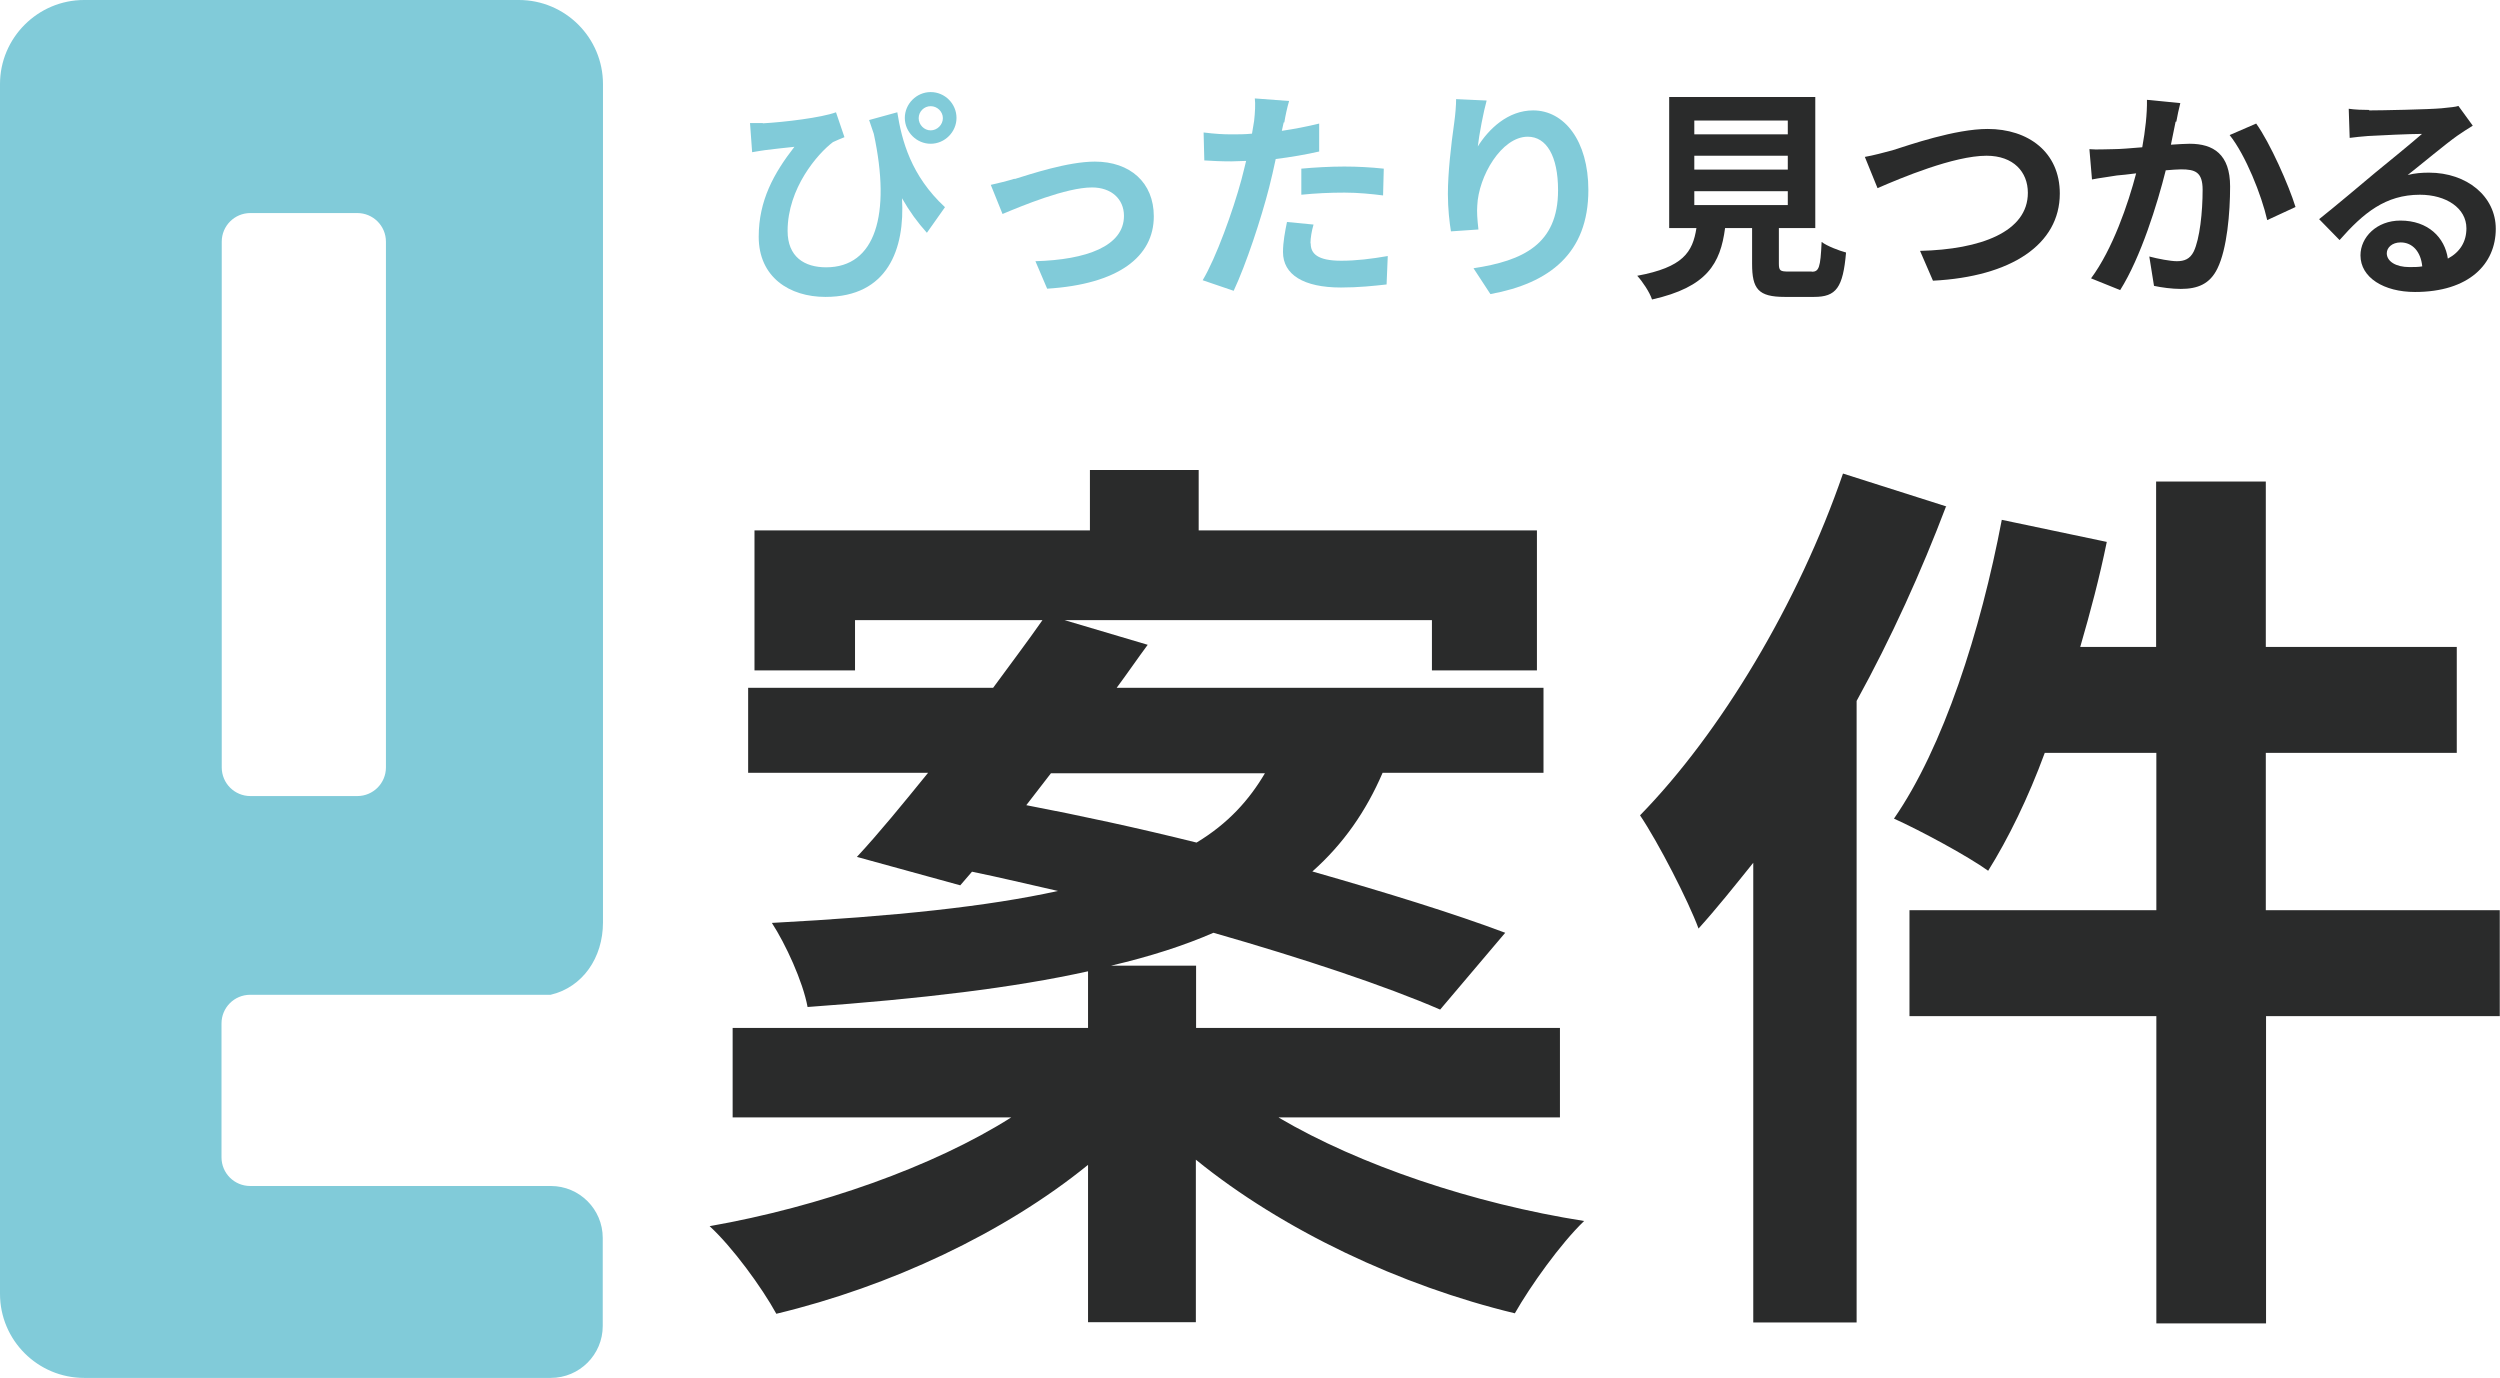
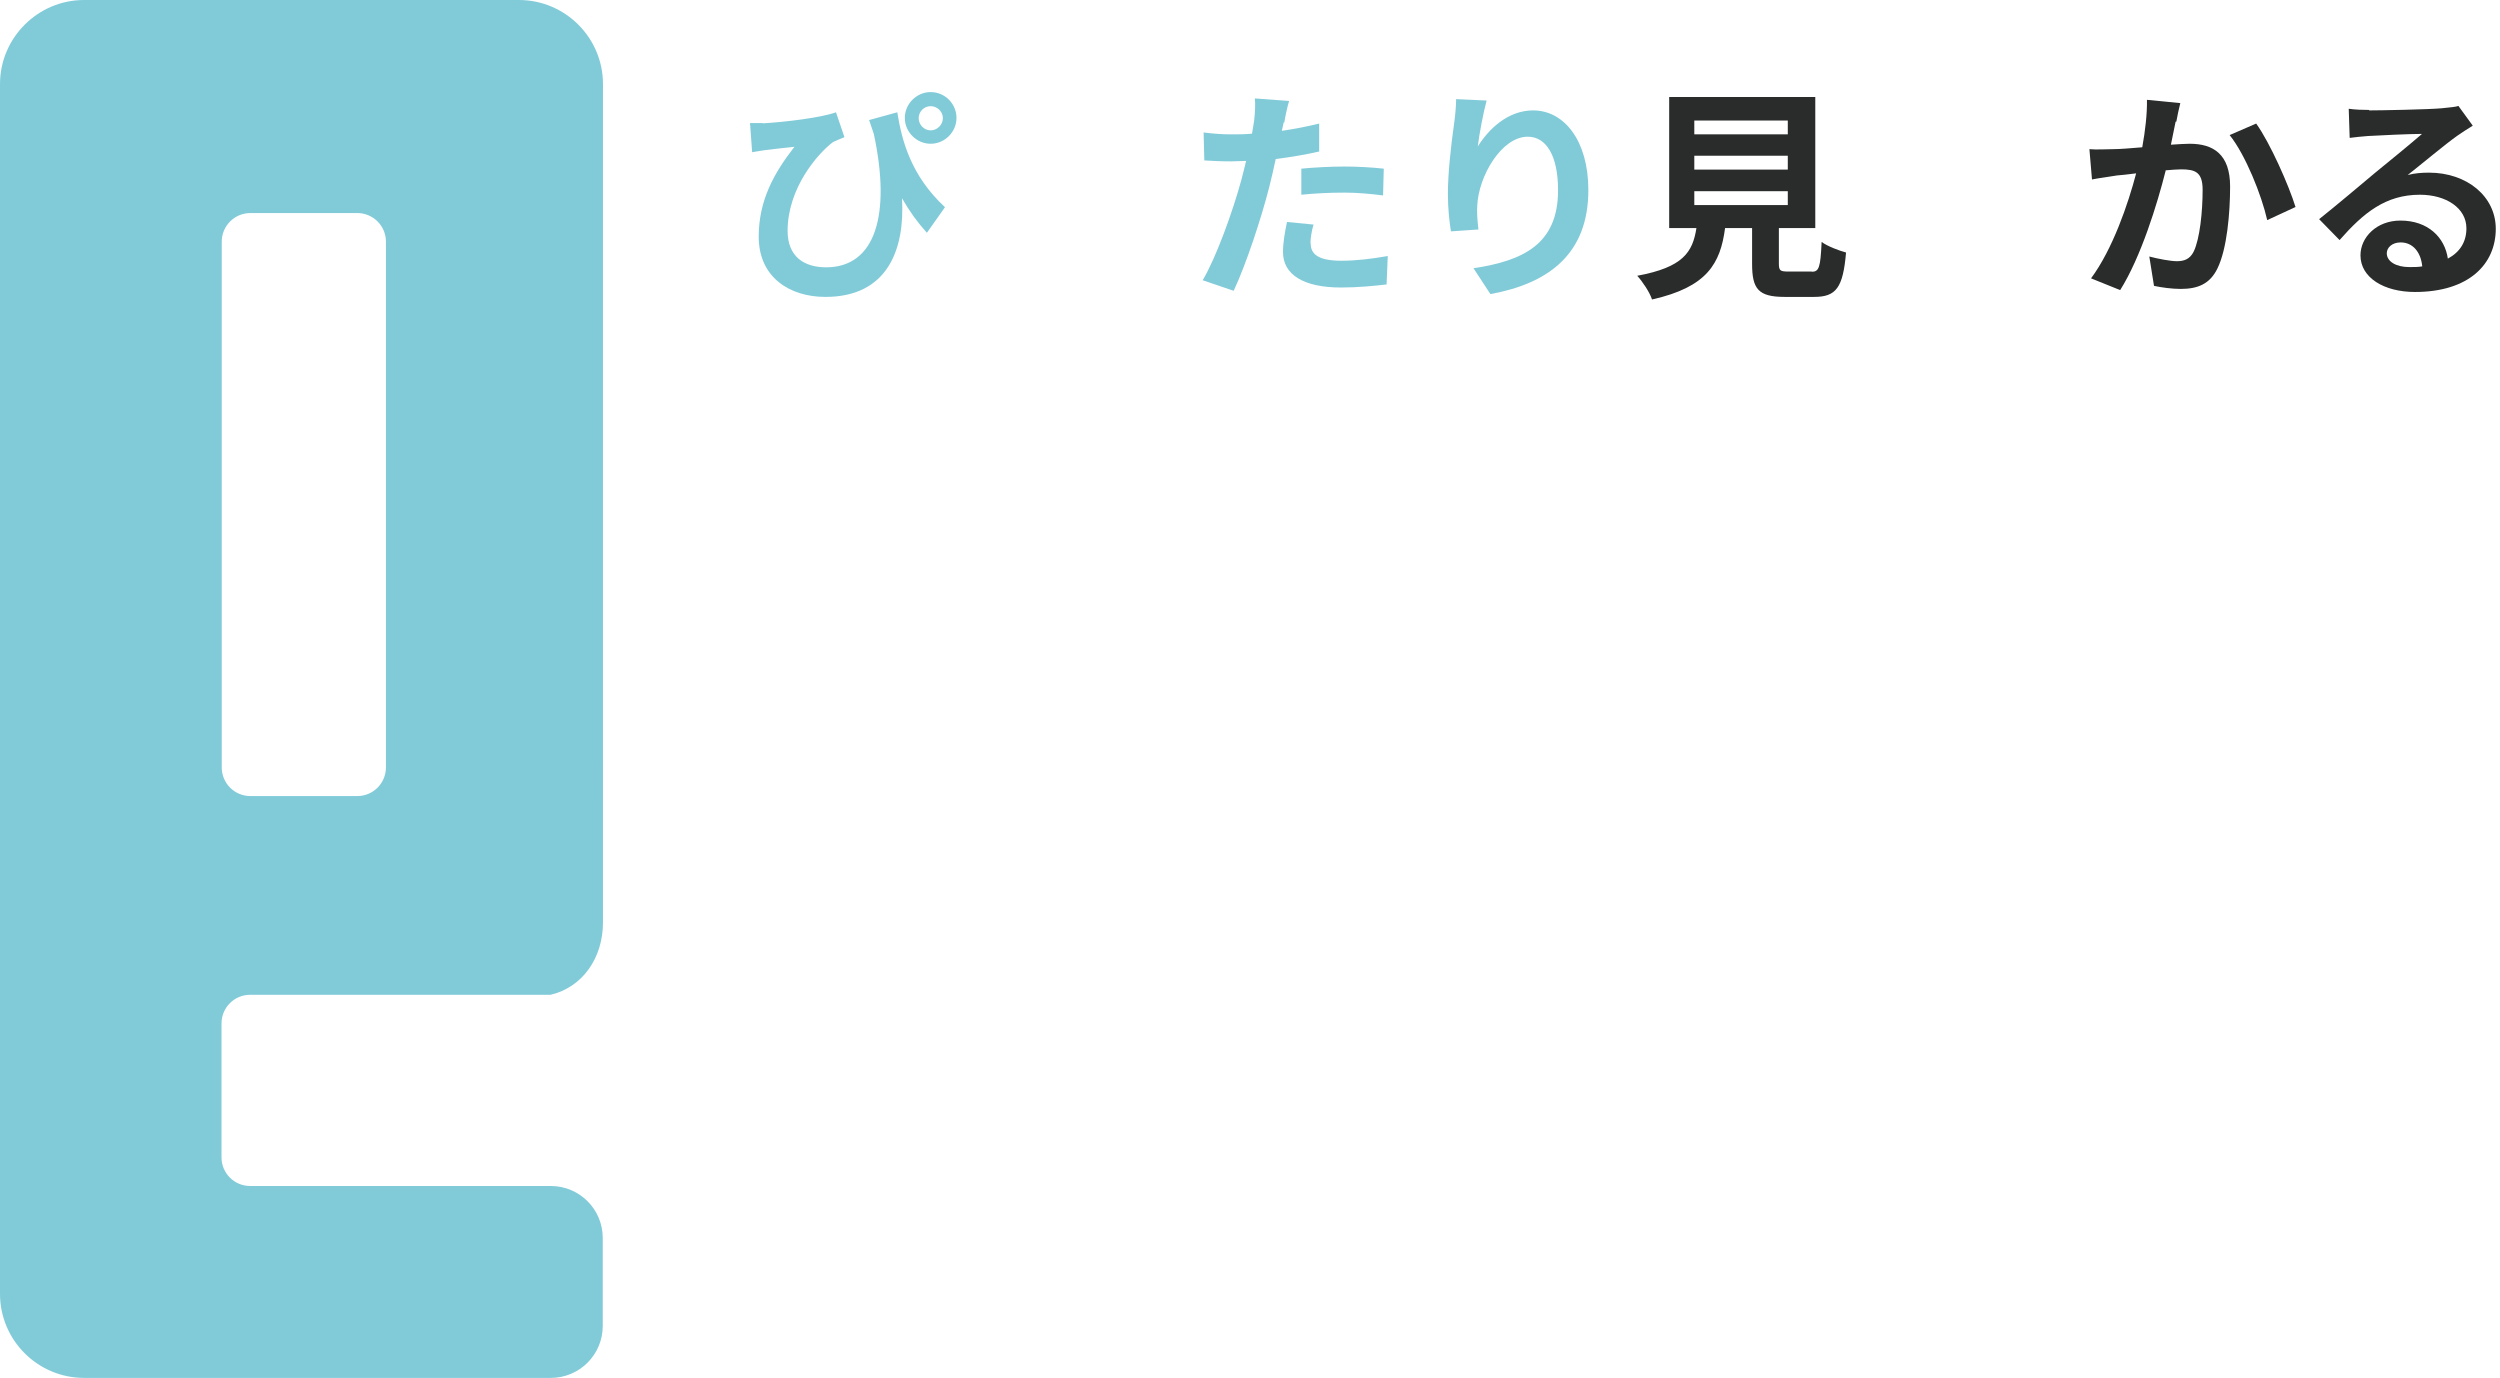
<svg xmlns="http://www.w3.org/2000/svg" id="_レイヤー_2" viewBox="0 0 106.43 58.66">
  <defs>
    <style>.cls-1{fill:#81cbd9;}.cls-2{fill:#2a2b2b;}</style>
  </defs>
  <g id="_レイヤー_3">
    <g id="_レイヤー_1-2">
-       <path class="cls-2" d="M54.44,47.58c3.43,2.02,8.29,3.66,13,4.4-1.01.97-2.29,2.77-2.95,3.93-4.86-1.17-9.89-3.54-13.58-6.54v6.92h-4.59v-6.7c-3.58,2.91-8.44,5.18-13.27,6.34-.62-1.13-1.87-2.84-2.84-3.73,4.67-.82,9.53-2.53,12.84-4.63h-11.86v-3.81h15.13v-2.41c-3.15.7-7.08,1.17-11.94,1.52-.2-1.09-.94-2.69-1.52-3.58,5.25-.28,9.19-.7,12.18-1.36-1.24-.28-2.49-.58-3.66-.82l-.5.58-4.4-1.21c.94-1.01,1.95-2.25,3.03-3.58h-7.66v-3.62h10.43c.74-1.01,1.48-1.99,2.1-2.88h-7.98v2.14h-4.28v-5.96h14.28v-2.57h4.63v2.57h14.4v5.96h-4.47v-2.14h-15.64l3.54,1.05c-.43.58-.86,1.21-1.32,1.83h18.17v3.62h-6.85c-.7,1.63-1.67,3.03-2.99,4.2,3.15.9,6.03,1.79,8.21,2.61l-2.77,3.27c-2.33-1.01-5.84-2.18-9.65-3.27-1.24.54-2.69,1.01-4.36,1.4h3.62v2.65h15.49v3.81h-11.97ZM43.7,34.28c2.25.43,4.75.97,7.24,1.59,1.36-.82,2.25-1.83,2.91-2.95h-9.11l-1.05,1.36Z" />
-       <path class="cls-2" d="M82.85,21.55c-1.05,2.77-2.33,5.6-3.81,8.29v26.46h-4.4v-19.57c-.78.97-1.56,1.95-2.33,2.8-.43-1.17-1.71-3.66-2.49-4.82,3.43-3.51,6.74-9.03,8.64-14.55l4.4,1.4v-.02ZM106.43,43.26h-9.96v13.08h-4.67v-13.08h-10.51v-4.51h10.51v-6.7h-4.75c-.7,1.91-1.56,3.66-2.41,5.02-.86-.62-2.88-1.71-4.01-2.22,2.1-3.03,3.69-7.98,4.59-12.72l4.47.94c-.31,1.52-.7,2.99-1.13,4.47h3.23v-7.04h4.67v7.04h8.13v4.51h-8.13v6.7h9.96v4.51Z" />
      <path class="cls-1" d="M32.48,5.25c.91-.05,2.49-.24,3.11-.47l.36,1.06c-.14.06-.33.13-.49.21-.65.49-1.93,1.96-1.93,3.78,0,1.11.72,1.55,1.64,1.55,2.1,0,2.77-2.24,2.03-5.68-.06-.19-.13-.39-.2-.59l1.2-.33c.19,1.2.58,2.7,2.03,4.04l-.77,1.09c-.39-.43-.74-.91-1.06-1.47.13,2.17-.61,4.2-3.26,4.2-1.53,0-2.84-.84-2.84-2.56,0-1.54.64-2.7,1.52-3.83-.36.04-.96.1-1.24.14-.2.03-.34.05-.56.09l-.09-1.24c.17,0,.35,0,.54,0ZM39.62,3.92c.61,0,1.1.5,1.1,1.1s-.5,1.1-1.1,1.1-1.1-.5-1.1-1.1.5-1.1,1.1-1.1ZM39.62,5.55c.28,0,.52-.24.52-.52s-.24-.51-.52-.51-.51.23-.51.51.23.52.51.52Z" />
-       <path class="cls-1" d="M43.2,7.62c.65-.2,2.26-.74,3.41-.74,1.5,0,2.51.89,2.51,2.33,0,1.72-1.51,2.89-4.54,3.08l-.5-1.17c2.17-.06,3.77-.64,3.77-1.93,0-.72-.54-1.21-1.36-1.21-1.1,0-3,.79-3.81,1.13l-.5-1.24c.28-.06.72-.17,1.01-.26h0Z" />
      <path class="cls-1" d="M54.65,5.21c-.02.1-.05.23-.08.36.54-.08,1.06-.18,1.59-.31v1.19c-.57.13-1.21.24-1.85.32-.09.41-.18.83-.28,1.21-.34,1.33-.98,3.27-1.51,4.4l-1.32-.45c.57-.95,1.29-2.95,1.65-4.28.06-.26.14-.52.2-.8-.22,0-.43.02-.63.02-.46,0-.82-.02-1.15-.04l-.03-1.19c.49.06.81.08,1.2.08.28,0,.56,0,.86-.03.04-.21.06-.39.09-.54.04-.35.06-.74.03-.96l1.46.11c-.08.26-.17.69-.2.89v.02ZM55.8,10.37c0,.42.28.73,1.3.73.64,0,1.29-.08,1.98-.2l-.05,1.21c-.54.06-1.18.13-1.94.13-1.6,0-2.47-.55-2.47-1.51,0-.43.09-.89.17-1.28l1.13.11c-.08.27-.13.58-.13.79h0ZM57.24,7.09c.54,0,1.11.03,1.67.09l-.03,1.14c-.47-.06-1.06-.12-1.64-.12-.65,0-1.24.03-1.84.09v-1.11c.54-.05,1.21-.09,1.83-.09h0Z" />
      <path class="cls-1" d="M62.91,6.24c.46-.74,1.28-1.54,2.36-1.54,1.32,0,2.35,1.29,2.35,3.39,0,2.69-1.65,3.97-4.17,4.43l-.72-1.1c2.11-.32,3.6-1.02,3.6-3.32,0-1.47-.5-2.28-1.29-2.28-1.12,0-2.1,1.69-2.15,2.94-.02.26,0,.56.05,1.01l-1.17.08c-.06-.37-.13-.95-.13-1.59,0-.88.13-2.06.27-3.04.05-.36.08-.74.08-1l1.3.06c-.13.46-.32,1.44-.38,1.98h0Z" />
      <path class="cls-2" d="M77.12,11.57c.32,0,.38-.17.43-1.27.24.18.74.37,1.04.45-.13,1.5-.42,1.89-1.36,1.89h-1.25c-1.13,0-1.39-.34-1.39-1.41v-1.52h-1.15c-.2,1.51-.76,2.51-3.11,3.04-.1-.31-.41-.77-.63-1.01,1.95-.36,2.36-1,2.52-2.03h-1.16v-5.58h6.22v5.58h-1.55v1.51c0,.31.06.34.42.34h.99ZM72.13,5.72h3.98v-.59h-3.98v.59ZM72.13,7.22h3.98v-.59h-3.98v.59ZM72.13,8.73h3.98v-.59h-3.98v.59Z" />
-       <path class="cls-2" d="M80.56,6.4c.73-.23,2.67-.91,4.06-.91,1.72,0,3.07.98,3.07,2.75,0,2.16-2.06,3.54-5.4,3.71l-.55-1.27c2.58-.06,4.59-.81,4.59-2.47,0-.89-.61-1.58-1.76-1.58-1.39,0-3.65.95-4.64,1.38l-.54-1.33c.35-.06.83-.19,1.17-.28h0Z" />
      <path class="cls-2" d="M92.62,5.18c-.06.28-.13.64-.2.98.32-.02.6-.04.8-.04,1.01,0,1.72.45,1.72,1.82,0,1.12-.13,2.66-.54,3.49-.32.66-.84.87-1.56.87-.37,0-.82-.06-1.14-.13l-.2-1.25c.37.1.91.2,1.17.2.32,0,.56-.09.72-.41.26-.54.38-1.69.38-2.63,0-.76-.32-.87-.92-.87-.15,0-.39.02-.65.04-.36,1.44-1.06,3.7-1.94,5.1l-1.24-.5c.92-1.24,1.58-3.17,1.92-4.47-.34.04-.64.08-.82.09-.27.05-.77.11-1.06.17l-.11-1.29c.34.03.66,0,1.02,0,.29,0,.74-.04,1.23-.08.13-.72.21-1.42.2-2.02l1.42.14c-.06.24-.13.55-.17.79h0ZM97.73,8.81l-1.21.56c-.24-1.06-.92-2.77-1.6-3.62l1.13-.49c.59.82,1.39,2.63,1.67,3.54h0Z" />
      <path class="cls-2" d="M100.86,4.7c.5,0,2.54-.04,3.08-.09.39-.04.61-.06.72-.1l.61.84c-.22.14-.45.28-.66.43-.51.36-1.51,1.2-2.11,1.67.32-.08.6-.1.91-.1,1.61,0,2.84,1.01,2.84,2.39,0,1.5-1.14,2.69-3.44,2.69-1.32,0-2.32-.61-2.32-1.56,0-.77.69-1.48,1.7-1.48,1.18,0,1.89.72,2.02,1.62.52-.28.79-.72.79-1.29,0-.86-.86-1.43-1.98-1.43-1.46,0-2.4.77-3.42,1.93l-.87-.89c.68-.54,1.83-1.51,2.39-1.98.54-.44,1.52-1.24,1.99-1.65-.49,0-1.8.06-2.3.09-.26.02-.56.05-.78.08l-.04-1.24c.27.04.6.05.87.05h0ZM102.57,11.37c.2,0,.38,0,.55-.03-.06-.62-.41-1.02-.92-1.02-.36,0-.59.22-.59.46,0,.35.39.59.96.59Z" />
      <path class="cls-1" d="M23.46,50.49h-12.81c-.67,0-1.22-.54-1.22-1.22v-5.7c0-.67.54-1.22,1.22-1.22h12.79c1.36-.32,2.23-1.57,2.23-3.08V3.58c0-1.98-1.61-3.58-3.58-3.58H3.58C1.61,0,0,1.61,0,3.58v51.5c0,1.98,1.61,3.58,3.58,3.58h19.87c1.22,0,2.21-.99,2.21-2.21v-3.75c0-1.22-.99-2.21-2.21-2.21h0ZM9.44,10.29c0-.67.54-1.22,1.22-1.22h4.55c.67,0,1.22.54,1.22,1.22v22.38c0,.67-.54,1.22-1.22,1.22h-4.55c-.67,0-1.22-.54-1.22-1.22V10.29Z" />
    </g>
  </g>
</svg>